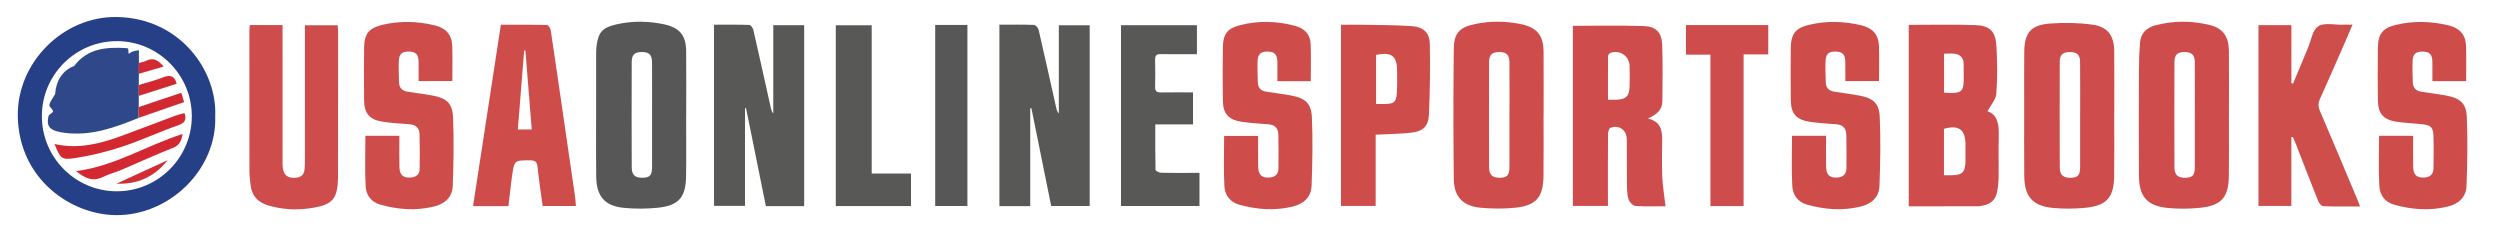
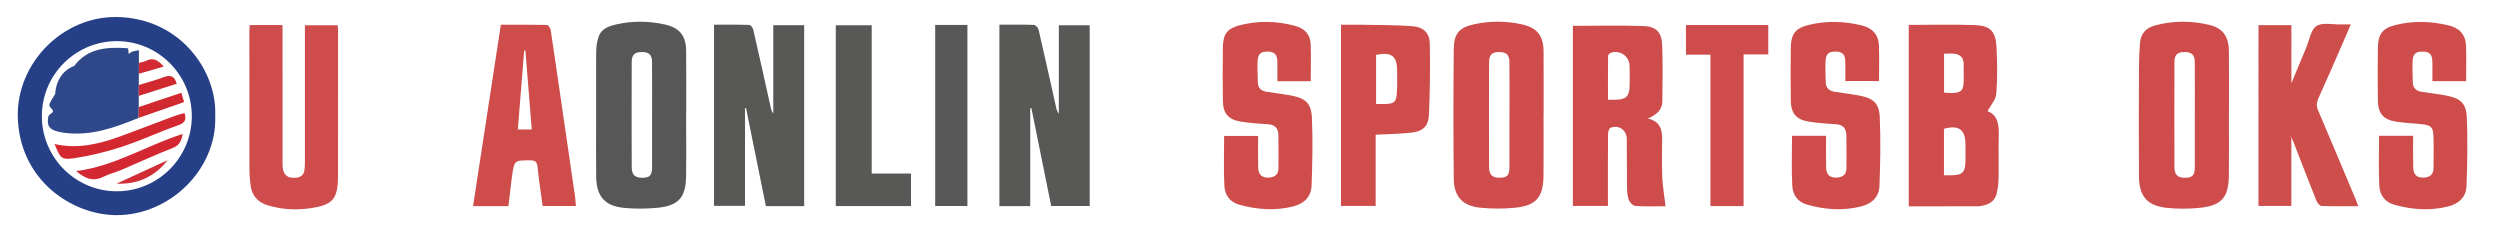
<svg xmlns="http://www.w3.org/2000/svg" id="a" viewBox="0 0 1831.36 166.39">
  <defs>
    <style>.b{fill:#ce4e4b;}.c{fill:#254086;}.d{fill:#575757;}.e{fill:#585856;}.f{fill:#ce4c4c;}.g{fill:#d22931;}.h{fill:#d32830;}.i{fill:#d22932;}.j{fill:#d32831;}.k{fill:#d12d35;}.l{fill:#2f488a;}.m{fill:#ce4d4b;}</style>
  </defs>
  <path class="e" d="M732.1,18.08c8.68,0,16.99-.15,25.29,.16,1.22,.05,3.1,2.11,3.43,3.53,4.41,18.98,8.6,38.01,12.85,57.02,.34,1.53,.81,3.04,1.97,4.41V18.5h22.61V150.88h-28.21c-4.83-23.87-9.67-47.77-14.5-71.67l-.85,.08v71.69h-22.59V18.08Z" />
  <path class="e" d="M589.08,151.02h-28.04c-4.87-24.06-9.71-47.96-14.54-71.86l-.76,.1v71.57h-22.69V18.1c8.7,0,17.31-.13,25.9,.16,1.03,.03,2.56,2.19,2.89,3.59,4.4,19.15,8.62,38.34,12.9,57.52,.28,1.27,.67,2.52,1.71,3.75V18.47h22.64V151.02Z" />
  <path class="f" d="M1398.23,18.23c16.41,0,32.4-.41,48.36,.14,11.25,.39,15.3,4.51,15.91,15.8,.62,11.47,.77,23.05-.11,34.49-.34,4.34-4.14,8.4-6.48,12.83,7.43,2.51,8.46,9.61,8.27,17.63-.26,10.33,.05,20.68-.12,31.02-.06,3.8-.48,7.66-1.33,11.36-1.1,4.76-4.35,7.76-9.2,8.84-1.46,.33-2.94,.77-4.42,.77-16.81,.05-33.62,.03-50.87,.03V18.23Zm25.81,110.14c2.05,0,3.53,0,5.01,0,8.46,.04,10.67-2.12,10.75-10.54,.04-4,.02-8,0-11.99-.04-10.94-4.88-14.51-15.76-11.49v34.02Zm.08-89.05v28.57c1.77,.1,3.23,.24,4.68,.25,7.91,.07,9.65-1.63,9.7-9.53,.03-3.98,.04-7.97-.04-11.95-.09-4.34-2.51-6.78-6.68-7.29-2.41-.29-4.89-.05-7.67-.05Z" />
  <path class="f" d="M1152.22,18.92c17.59,0,34.74-.42,51.86,.17,9.1,.32,13.2,4.69,13.53,13.63,.52,13.83,.29,27.69,.15,41.53-.06,6.26-4.24,9.81-10.69,12.58,9.58,2.17,10.56,8.63,10.53,15.73-.04,9.01-.32,18.04,.09,27.03,.32,7.05,1.53,14.05,2.4,21.5-6.72,0-14.47,.33-22.16-.24-1.86-.14-4.42-2.97-5.03-5.04-1.05-3.6-1.04-7.57-1.09-11.39-.13-10.85,.04-21.7-.11-32.54-.09-6.67-5.78-10.64-11.94-8.25-1.04,.4-1.78,2.88-1.8,4.41-.13,15.69-.08,31.37-.08,47.06v5.78h-25.68V18.92Zm25.7,54.15c2.51,0,4.16,.04,5.81,0,7.42-.19,9.87-2.58,10.02-9.96,.1-4.99,.19-10-.02-14.98-.3-7.11-7.07-11.71-13.84-9.45-.83,.28-1.88,1.54-1.89,2.36-.13,10.45-.08,20.89-.08,32.04Z" />
  <path class="d" d="M502.63,83.82c0,15.18,.17,30.36-.05,45.54-.22,15.18-5.5,21.26-20.61,22.81-8.21,.84-16.64,.88-24.86,.1-14.13-1.35-20.18-8.46-20.37-22.86-.18-13.51-.06-27.02-.06-40.54,0-16.01-.01-32.03,.01-48.04,0-2.33,0-4.69,.29-6.99,1.28-10.18,4.3-13.62,14.3-15.92,11.87-2.72,23.83-2.62,35.68,0,10.94,2.41,15.57,8.18,15.68,19.37,.15,15.51,.04,31.03,.04,46.54h-.05Zm-24.95,.85c0-13,.07-26.01-.03-39.01-.04-5.6-2.19-7.56-7.61-7.54-5.12,.02-7.28,1.97-7.29,7.32-.08,25.67-.09,51.35,.01,77.02,.02,5.76,2.45,7.85,8.03,7.75,5.34-.1,6.87-1.8,6.89-8.03,.04-12.5,.01-25.01,0-37.51Z" />
  <path class="f" d="M1130.72,84c0,15.01,.15,30.02-.04,45.03-.2,15.49-5.45,21.6-20.81,23.14-8.37,.84-16.96,.8-25.34,0-12.88-1.22-19.42-8.04-19.57-20.96-.37-31.68-.32-63.37-.02-95.05,.11-11.9,4.06-16.09,15.57-18.53,11.22-2.37,22.53-2.26,33.73,.08,11.8,2.48,16.42,8.25,16.5,20.25,.1,15.34,.03,30.68,.03,46.03h-.04Zm-24.96,1.18c0-13.16,.07-26.33-.03-39.49-.04-5.57-2.24-7.6-7.61-7.57-5.09,.03-7.29,2.01-7.31,7.33-.08,25.66-.09,51.33,0,76.99,.02,5.73,2.48,7.87,8.02,7.77,5.3-.09,6.88-1.86,6.91-8.03,.04-12.33,.01-24.66,0-36.99Z" />
-   <path class="f" d="M1548.76,84.08c0,15.01,.16,30.02-.04,45.03-.2,15.46-5.46,21.5-20.88,23.08-8.05,.82-16.3,.87-24.35,.09-14.48-1.41-20.49-8.44-20.63-23.14-.16-17.34-.05-34.69-.05-52.03,0-13.01-.11-26.02,.05-39.02,.17-14.07,4.73-19.75,18.73-20.83,10.35-.8,20.97-.62,31.23,.81,11.28,1.57,15.85,8.03,15.95,19.5,.14,15.51,.03,31.02,.03,46.53h-.04Zm-24.96,.38c0-13,.07-26-.04-38.99-.04-5.29-2.21-7.27-7.32-7.35-5.19-.08-7.55,1.87-7.57,7.05-.09,25.83-.1,51.66,.01,77.49,.02,5.61,2.62,7.73,8.23,7.55,5.07-.16,6.66-1.91,6.68-7.75,.05-12.66,.02-25.33,0-37.99Z" />
  <path class="f" d="M1632.78,84.3c0,14.84,.15,29.69-.04,44.53-.2,15.76-5.43,21.78-21.11,23.39-7.88,.81-15.97,.89-23.85,.1-14.87-1.49-20.83-8.41-20.91-23.39-.13-26.01-.09-52.03-.01-78.05,.02-6.49,.28-12.98,.77-19.45,.53-7.02,4.7-11.19,11.35-12.91,13.32-3.46,26.74-3.43,40.03-.13,9.33,2.32,13.66,8.48,13.76,18.9,.15,15.67,.04,31.35,.04,47.03h-.03Zm-24.97,.16c0-13,.07-26-.04-38.99-.04-5.29-2.21-7.27-7.32-7.34-5.19-.08-7.55,1.87-7.57,7.05-.09,25.83-.1,51.66,.01,77.49,.02,5.61,2.62,7.73,8.23,7.55,5.07-.16,6.65-1.91,6.68-7.76,.05-12.66,.02-25.33,0-37.99Z" />
-   <path class="m" d="M267.69,99.49h24.87c0,7.94-.15,15.58,.05,23.2,.14,5.54,3.01,7.84,8.38,7.36,3.88-.34,6.36-2.29,6.42-6.27,.13-8.51,.13-17.02-.08-25.52-.11-4.49-2.69-6.89-7.31-7.23-6.64-.49-13.31-.87-19.87-1.9-9.49-1.49-13.31-6.03-13.44-15.63-.16-12.85-.16-25.7,.01-38.55,.14-10.13,3.45-14.34,13.1-16.69,12.86-3.14,25.73-2.76,38.6,.29,8.03,1.9,12.58,6.76,12.87,14.98,.3,8.48,.07,16.98,.07,25.88h-24.71c0-4.94,.06-9.58-.02-14.21-.09-5.23-1.96-7.24-6.69-7.4-5.29-.17-7.52,1.52-7.79,6.81-.26,5.15,.09,10.33,.15,15.5,.05,4.21,2.33,6.45,6.31,7.08,6.08,.96,12.21,1.65,18.26,2.8,10.14,1.92,14.56,5.56,15,15.75,.73,16.79,.4,33.65-.22,50.45-.3,8.22-5.67,13.13-13.72,15.1-13.32,3.26-26.45,2.26-39.48-1.43-6.62-1.87-10.24-7.04-10.58-13.24-.67-12.24-.2-24.54-.2-37.13Z" />
  <path class="m" d="M960.23,59.49h-24.49c0-4.8,.05-9.4-.01-14.01-.07-5.34-1.84-7.41-6.42-7.66-5.48-.3-7.83,1.51-8.09,7.03-.23,5.15,.12,10.33,.2,15.5,.07,3.99,2.27,6.17,6.01,6.79,6.08,1,12.21,1.67,18.26,2.8,10.45,1.96,14.84,5.56,15.32,16.02,.75,16.62,.39,33.32-.21,49.96-.31,8.44-5.71,13.43-13.99,15.43-13.16,3.18-26.13,2.15-39.01-1.39-6.82-1.88-10.53-7.14-10.88-13.56-.67-12.1-.19-24.26-.19-36.82h24.89c0,7.61-.13,15.23,.04,22.84,.13,5.69,2.79,7.99,8.13,7.65,4.12-.26,6.66-2.28,6.72-6.51,.11-8.34,.12-16.69-.07-25.02-.11-4.72-2.72-7.2-7.57-7.53-6.64-.46-13.31-.86-19.87-1.91-9.22-1.48-13.07-6-13.2-15.32-.19-13.18-.2-26.37,.03-39.55,.17-9.37,3.38-13.42,12.32-15.74,13.5-3.5,27.03-3.15,40.51,.44,6.93,1.85,11.18,6.16,11.46,13.35,.35,8.94,.08,17.91,.08,27.21Z" />
  <path class="m" d="M1312.73,99.49h24.95c0,7.94-.14,15.57,.05,23.19,.13,5.42,2.71,7.61,7.87,7.4,4.37-.18,6.94-2.31,6.99-6.77,.09-8.17,.11-16.35-.07-24.53-.1-4.62-2.41-7.39-7.36-7.74-6.64-.47-13.31-.87-19.87-1.9-9.5-1.49-13.33-6.03-13.45-15.62-.16-12.85-.16-25.7,.01-38.55,.13-10.14,3.44-14.35,13.08-16.71,12.86-3.14,25.73-2.76,38.6,.28,8.02,1.9,12.6,6.74,12.89,14.97,.3,8.48,.07,16.98,.07,25.89h-24.71c0-4.91,.06-9.55-.02-14.19-.08-5.22-1.97-7.25-6.67-7.42-5.29-.18-7.53,1.51-7.8,6.8-.26,5.15,.09,10.33,.15,15.5,.05,4.2,2.3,6.46,6.29,7.1,6.08,.97,12.21,1.65,18.26,2.8,10.15,1.92,14.57,5.55,15.02,15.73,.74,16.79,.4,33.65-.21,50.45-.3,8.22-5.65,13.14-13.71,15.12-13.32,3.27-26.45,2.27-39.48-1.43-6.83-1.94-10.35-7.31-10.69-13.72-.64-12.08-.18-24.21-.18-36.66Z" />
  <path class="m" d="M1742.79,99.48h24.94c0,7.93-.14,15.56,.05,23.19,.13,5.42,2.71,7.62,7.86,7.41,4.37-.18,6.94-2.3,7-6.76,.11-8.01,.22-16.03-.04-24.03-.19-5.87-1.98-7.58-7.88-8.24-6.45-.73-12.97-.9-19.36-1.91-9.5-1.5-13.34-6.02-13.46-15.61-.17-12.85-.16-25.7,.01-38.55,.13-10.14,3.44-14.36,13.08-16.71,12.86-3.14,25.73-2.77,38.6,.28,8.02,1.9,12.6,6.73,12.89,14.96,.3,8.48,.07,16.98,.07,25.9h-24.71c0-4.91,.06-9.54-.02-14.17-.08-5.26-1.93-7.26-6.67-7.42-5.29-.19-7.54,1.51-7.81,6.79-.26,5.15,.09,10.33,.14,15.5,.05,4.2,2.3,6.47,6.28,7.1,6.08,.97,12.21,1.65,18.26,2.8,10.16,1.92,14.58,5.55,15.02,15.73,.74,16.79,.4,33.65-.21,50.45-.3,8.22-5.64,13.14-13.7,15.12-13.32,3.27-26.45,2.27-39.48-1.42-6.83-1.94-10.36-7.3-10.7-13.72-.64-12.08-.18-24.21-.18-36.67Z" />
  <path class="c" d="M157.66,85.15c1.33,38.84-33.21,72.55-72.3,72.45-32.81-.09-71.46-25.87-72.33-72.32C12.29,45.94,46.12,11.88,85.47,12.46c46.53,.69,73.72,39.49,72.18,72.69Zm-126.99-.16c-.05,30.41,24.57,55.14,54.9,55.13,30.33,0,54.99-24.75,54.94-55.12-.05-30.16-24.56-54.75-54.68-54.86-30.4-.11-55.11,24.46-55.16,54.84Z" />
-   <path class="b" d="M1678.52,100.49v50.35h-24.09V18.42h24.11V61.02l1.27,.19c3.61-8.7,7.19-17.41,10.85-26.09,2.32-5.51,3.36-13.14,7.54-15.86,4.39-2.86,11.85-1.01,17.97-1.18,2.11-.06,4.22,0,7.16,0-1.89,4.42-3.41,8.06-5,11.67-6.22,14.2-12.36,28.43-18.77,42.54-1.44,3.17-1.49,5.74-.12,8.93,9.25,21.6,18.32,43.28,27.44,64.94,.63,1.49,1.15,3.03,1.92,5.08-9.36,0-18.16,.16-26.94-.18-1.31-.05-3.07-2.23-3.69-3.8-5.58-13.92-10.95-27.93-16.4-41.9-.65-1.68-1.39-3.32-2.08-4.98l-1.15,.1Z" />
+   <path class="b" d="M1678.52,100.49v50.35h-24.09V18.42h24.11V61.02c3.61-8.7,7.19-17.41,10.85-26.09,2.32-5.51,3.36-13.14,7.54-15.86,4.39-2.86,11.85-1.01,17.97-1.18,2.11-.06,4.22,0,7.16,0-1.89,4.42-3.41,8.06-5,11.67-6.22,14.2-12.36,28.43-18.77,42.54-1.44,3.17-1.49,5.74-.12,8.93,9.25,21.6,18.32,43.28,27.44,64.94,.63,1.49,1.15,3.03,1.92,5.08-9.36,0-18.16,.16-26.94-.18-1.31-.05-3.07-2.23-3.69-3.8-5.58-13.92-10.95-27.93-16.4-41.9-.65-1.68-1.39-3.32-2.08-4.98l-1.15,.1Z" />
  <path class="f" d="M182.91,18.36h24.06c0,2.37,0,4.47,0,6.57,0,31.87-.02,63.74,.02,95.61,.01,7.29,3.39,10.39,10.07,9.63,3.43-.39,5.55-2.18,5.99-5.64,.25-1.98,.3-3.99,.3-5.99,.02-31.2,.01-62.4,.01-93.6v-6.41h24.03c.09,1.51,.27,3.11,.27,4.71,0,35.04,.02,70.08-.04,105.12-.03,17.73-3.73,21.96-21.31,24.31-10.18,1.36-20.28,.71-30.16-2.28-7.48-2.26-11.79-7.25-12.63-15.06-.38-3.47-.79-6.97-.8-10.46-.06-34.04-.05-68.08-.04-102.11,0-1.31,.14-2.62,.24-4.4Z" />
  <path class="m" d="M372.45,151h-25.92c6.81-44.39,13.56-88.42,20.37-132.89,11.52,0,22.65-.1,33.76,.17,.98,.02,2.55,2.35,2.76,3.77,3.53,23.4,6.88,46.82,10.29,70.23,2.52,17.31,5.07,34.62,7.57,51.94,.3,2.1,.37,4.24,.58,6.71h-24.33c-1.29-9.51-2.82-19.01-3.74-28.57-.39-4-1.93-4.93-5.62-4.91-11.34,.05-11.36-.09-13.03,11.16-.54,3.63-.9,7.28-1.34,10.92-.44,3.64-.86,7.27-1.36,11.47Zm12.42-113.99l-.88-.07c-1.55,19.27-3.1,38.55-4.65,57.9h10.18c-1.57-19.55-3.11-38.69-4.65-57.83Z" />
  <path class="m" d="M1007.73,98.67v52.18h-25.39V18.12c5.36,0,10.47-.09,15.58,.02,12.13,.24,24.3,.15,36.39,1.02,8.53,.62,12.94,4.88,13.09,13.02,.31,17.3,.14,34.64-.65,51.93-.39,8.52-4.51,12.16-13.05,13.09-8.38,.91-16.85,.99-25.97,1.47Zm.31-22.5c2.34,0,4.3,.01,6.26,0,6.95-.05,8.51-1.31,8.97-8.31,.35-5.3,.19-10.64,.17-15.96-.04-10.93-4.08-14.05-15.4-11.71v35.99Z" />
-   <path class="e" d="M873.93,67.67v23.47h-27.63c0,11.44-.09,22.38,.18,33.31,.02,.77,2.64,2.06,4.08,2.1,7.49,.21,14.99,.1,22.49,.1,1.79,0,3.59,0,5.61,0v24.25h-57.49V18.45h55.63v21.23c-2.61,0-5.34,0-8.07,0-6.17,0-12.33,.11-18.49-.04-3.03-.07-4.14,1.04-4.07,4.07,.15,6.67,.15,13.35,0,20.02-.07,3.12,1.26,4.04,4.17,3.99,7.65-.12,15.31-.04,23.59-.04Z" />
  <path class="e" d="M638.56,127.13h28.79v23.81h-55.1V18.52h26.31V127.13Z" />
  <path class="f" d="M1252.96,40.07h-17.92V18.38h60.3v21.49h-18.08v111.06h-24.3V40.07Z" />
  <path class="d" d="M685.07,18.28h23.6V150.92h-23.6V18.28Z" />
  <path class="l" d="M101.71,54.03c0,2.74-.02,5.48-.03,8.23,0,2.65-.01,5.31-.02,7.96,0,2.73-.01,5.47-.02,8.2-.04,2.65-.08,5.3-.12,7.95-17.32,7.07-34.79,13.41-54.03,10.95-1.64-.21-3.28-.52-4.9-.89-6.54-1.51-8.66-4.68-7.06-11.35,.33-1.39,3.36-2.42,3.31-3.54-.07-1.56-2.86-3.17-2.69-4.54,.28-2.21,2.02-4.24,3.15-6.34,.38-.71,1.09-1.39,1.14-2.12,.59-9.38,5.43-16.75,13.22-19.97,.23-.09,.56-.1,.69-.26,9.7-12.94,23.51-13.91,37.94-13.08,.64,.04,1.26,.23,1.6,.3l.36,3.96c.94-.59,1.82-1.37,2.84-1.73,1.32-.47,2.77-.6,4.66-.97,0,3.69,0,6.51,0,9.32,0,2.65-.01,5.29-.02,7.94Z" />
  <path class="h" d="M39.96,105.49c17.44,3.96,33.31-.18,48.92-5.89,13.12-4.8,26.15-9.87,39.24-14.74,2.29-.85,4.71-1.36,7.05-2.02,1.61,5.05,.2,7.22-4.74,8.95-13.81,4.83-27.12,11.1-41.01,15.68-11.29,3.72-23,6.6-34.75,8.37-9.75,1.47-10.43,.16-14.72-10.34Z" />
  <path class="j" d="M133.8,98.14c-.93,5.1-2.28,8.32-7.22,10.23-12.55,4.86-24.76,10.6-37.16,15.86-4.59,1.95-9.5,3.18-13.95,5.38-7.47,3.7-13.33,1.01-19.74-4.3,28.13-3.47,51.44-18.71,78.06-27.18Z" />
  <path class="g" d="M101.51,86.37c.04-2.65,.08-5.3,.12-7.95,10.19-3.42,20.38-6.83,31.17-10.45,.8,2.61,1.4,4.59,2.08,6.8-11.26,3.91-22.32,7.75-33.37,11.59Z" />
  <path class="g" d="M101.66,70.22c0-2.65,.01-5.31,.02-7.96,6.04-1.87,12.21-3.41,18.09-5.69,5.13-1.99,8.16-.87,9.66,4.77-9.22,2.95-18.5,5.91-27.77,8.88Z" />
  <path class="k" d="M122.82,117.33c-9.48,12.09-22,17.88-37.48,17.2,12.49-5.73,24.99-11.46,37.48-17.2Z" />
  <path class="i" d="M101.71,54.03c0-2.65,.01-5.29,.02-7.94,1.76-.49,3.66-.7,5.25-1.52,5.4-2.79,9.07-.31,12.92,4.17-6.33,1.84-12.26,3.57-18.19,5.29Z" />
</svg>